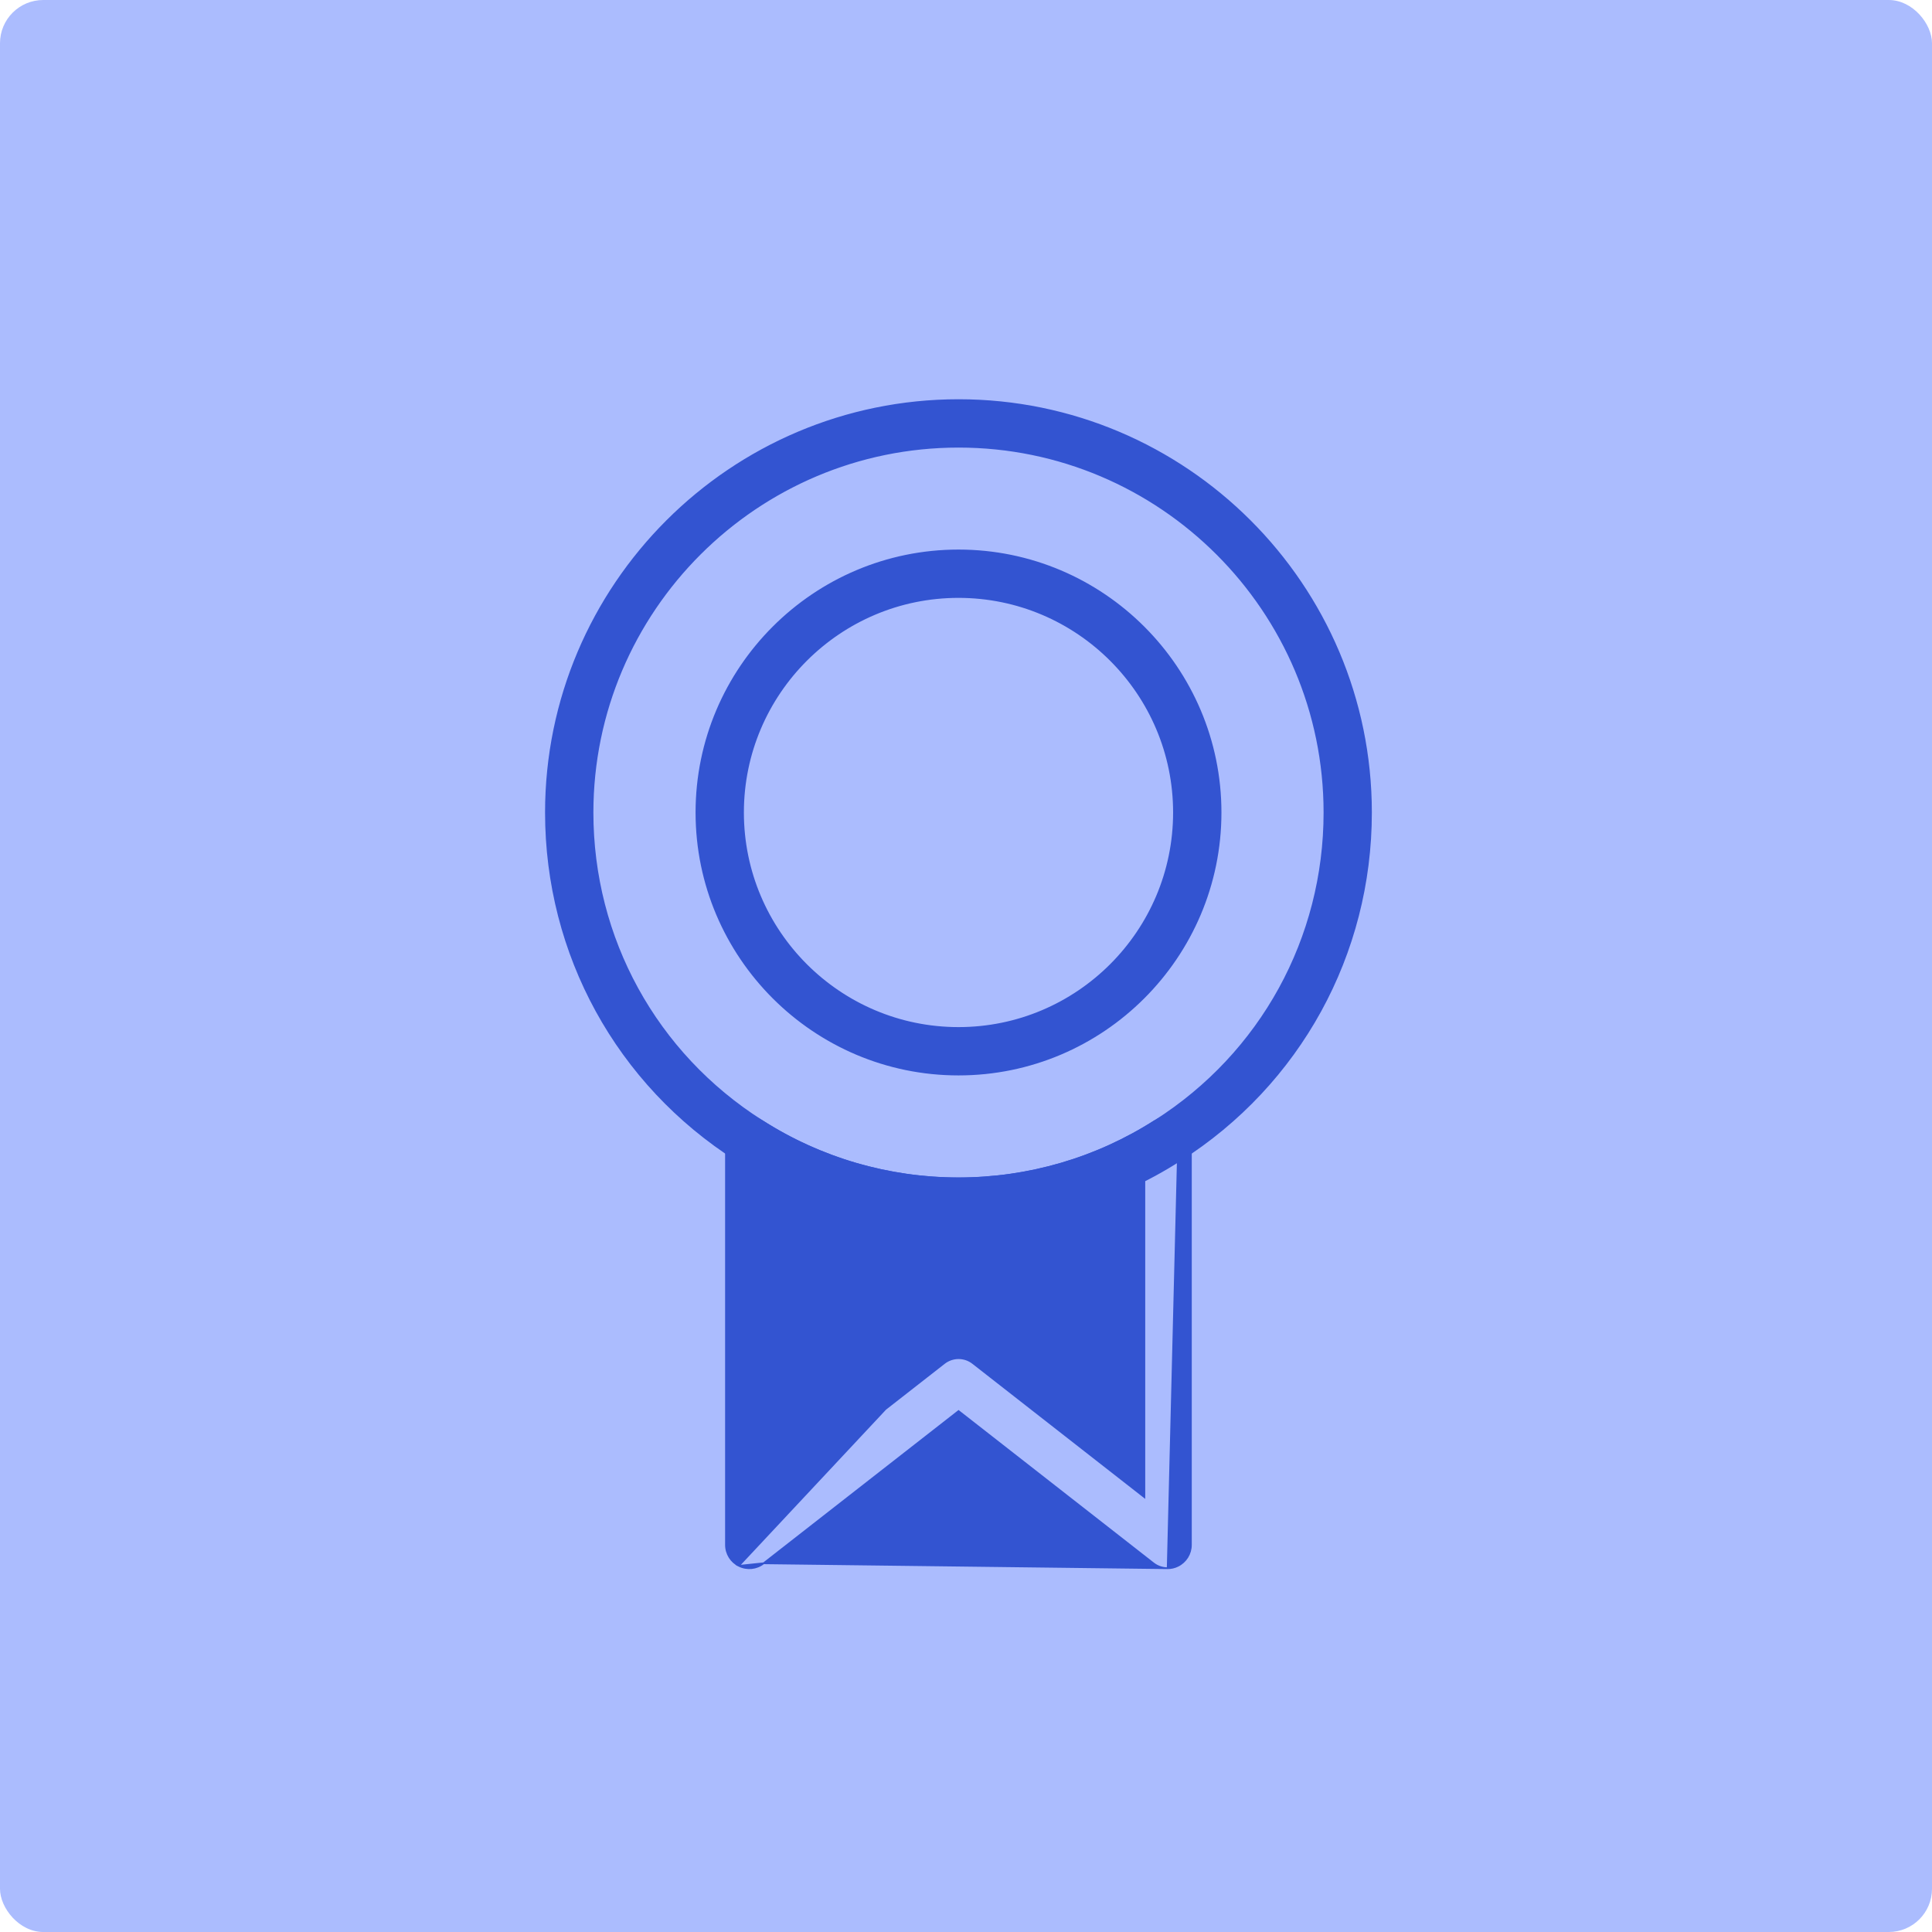
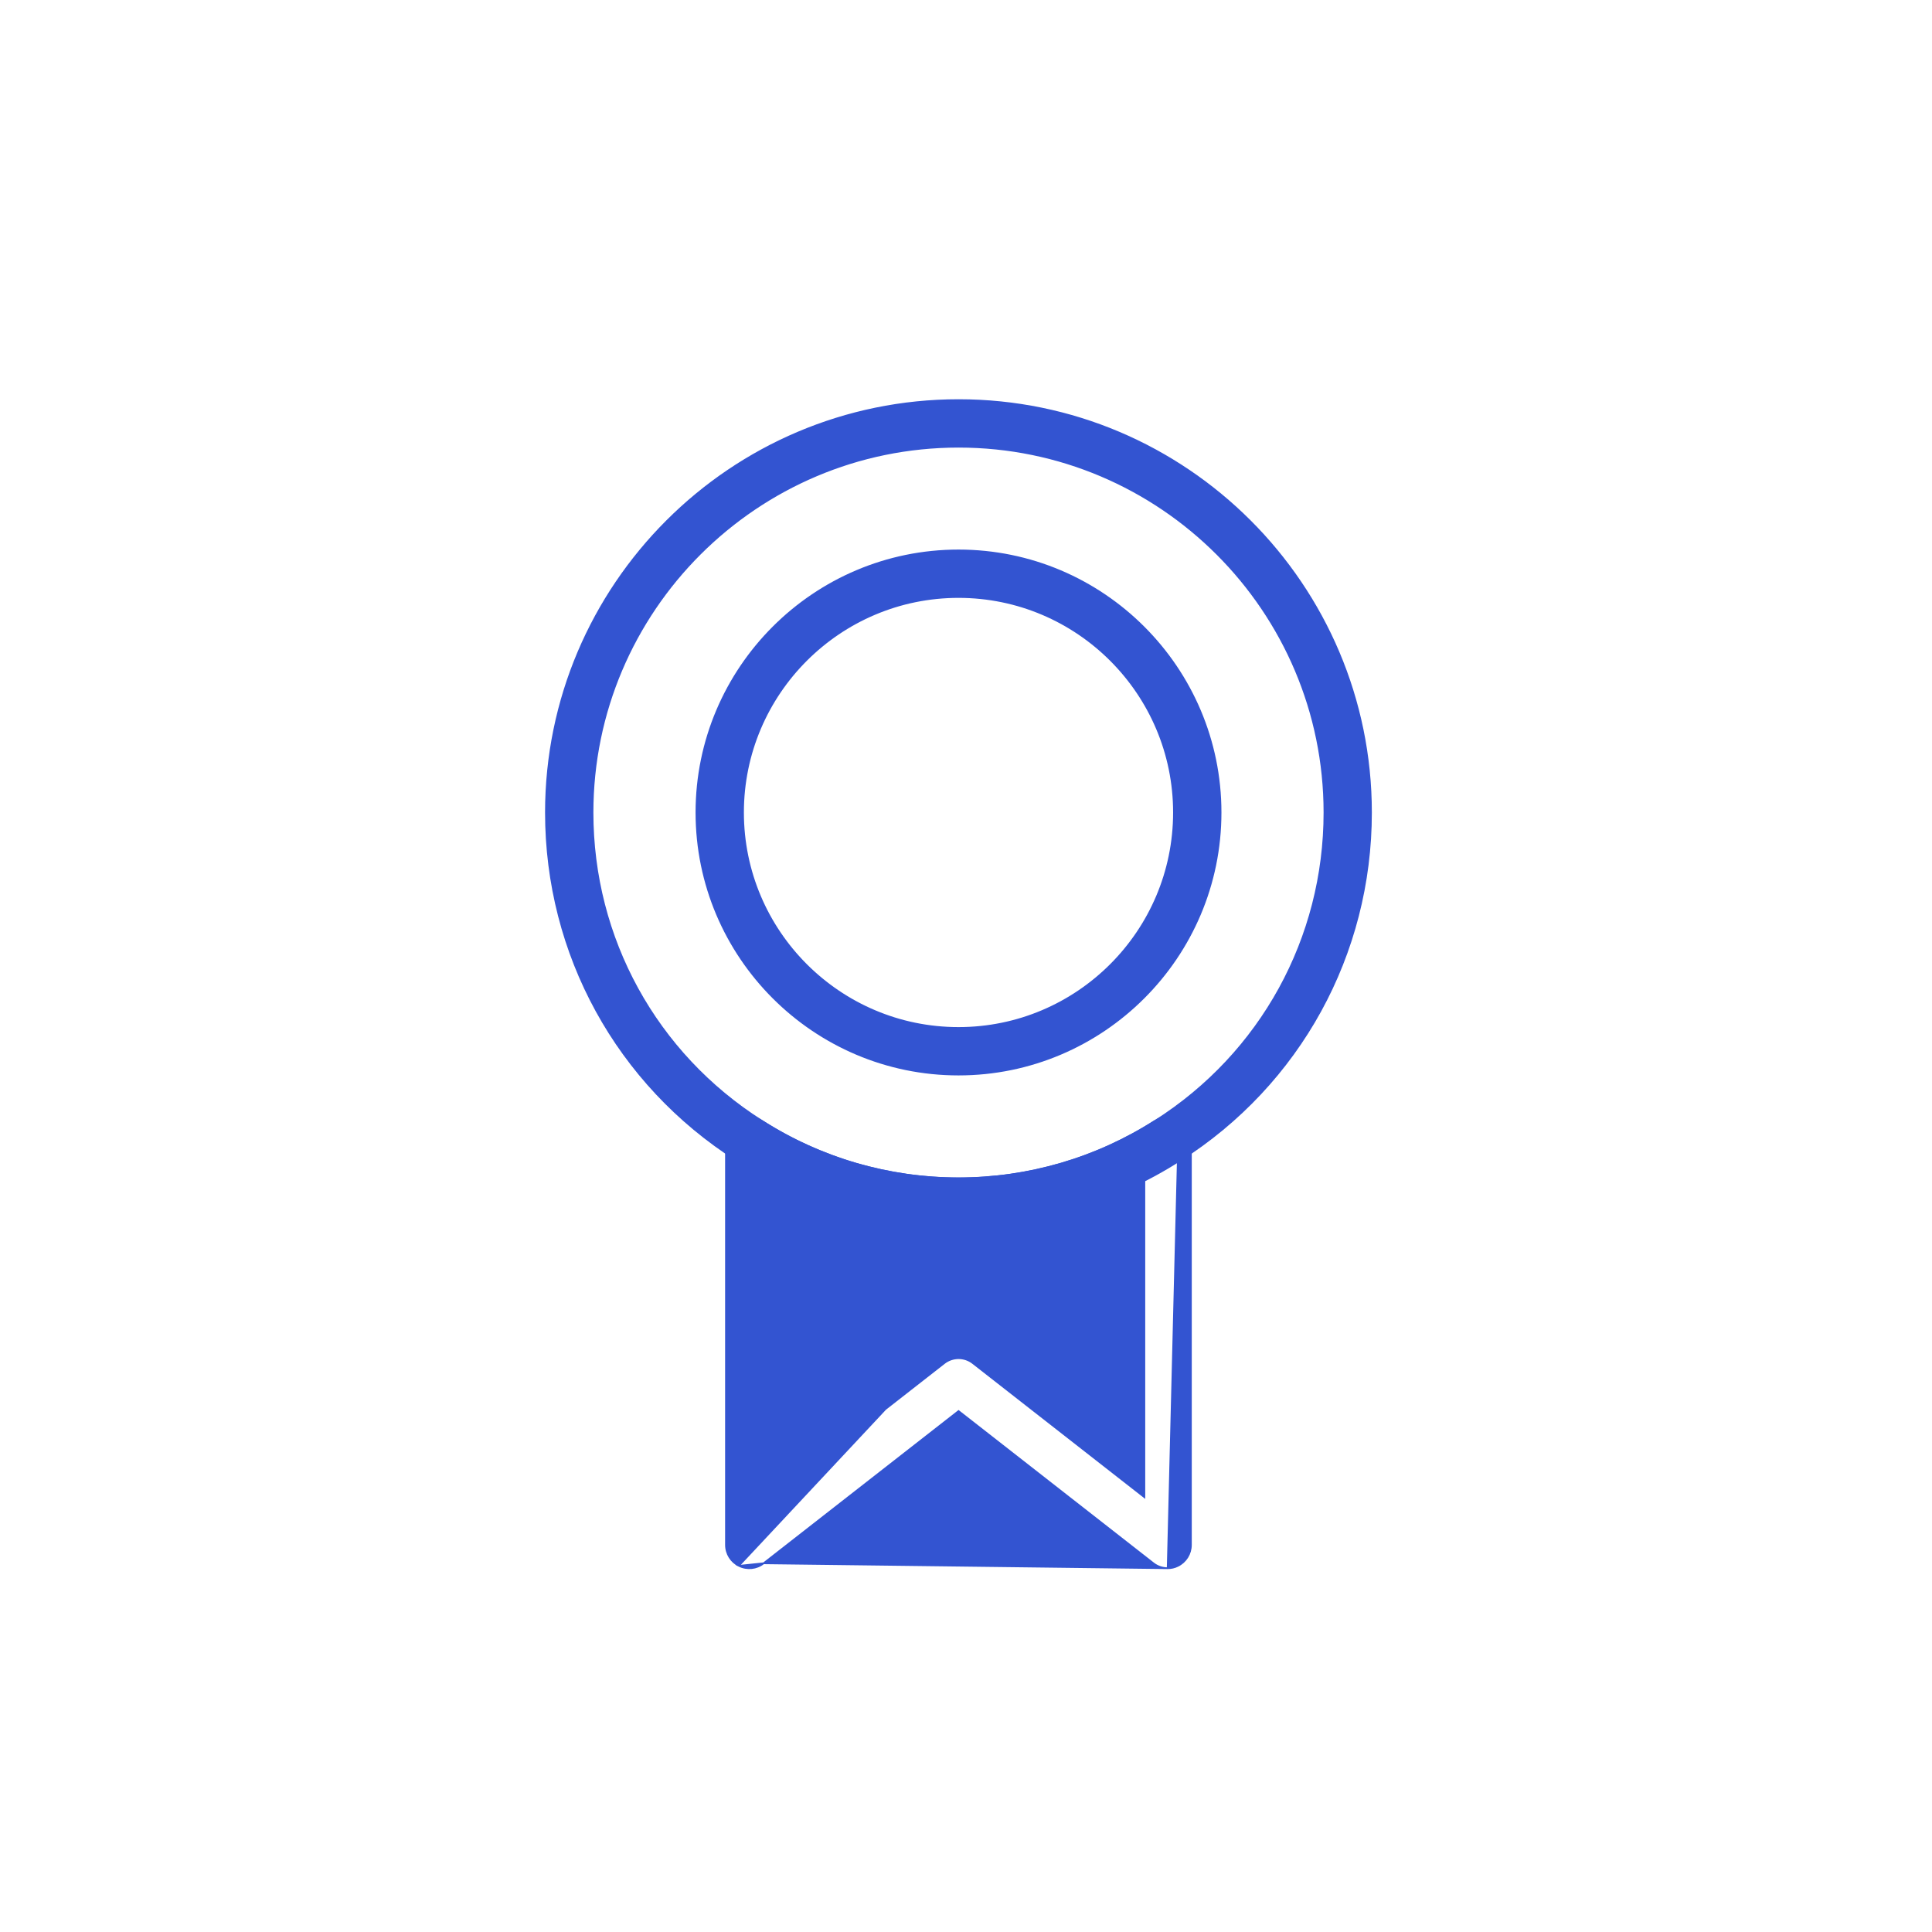
<svg xmlns="http://www.w3.org/2000/svg" width="447" height="447" viewBox="0 0 447 447" fill="none">
-   <rect width="447" height="447" rx="10" fill="#ABBCFE" />
  <path d="M221.779 283.415H222.057L222.056 283.413C240.194 283.36 257.827 278.181 273.048 268.426C300.693 250.851 317.2 220.777 317.2 187.994C317.2 135.375 274.398 92.574 221.779 92.574C169.135 92.574 126.309 135.375 126.309 187.994C126.309 220.776 142.814 250.848 170.448 268.415C185.772 278.232 203.518 283.415 221.779 283.415ZM176.255 259.333L176.255 259.333C151.726 243.745 137.091 217.076 137.091 187.994C137.091 141.329 175.088 103.355 221.778 103.355C268.457 103.355 306.433 141.317 306.433 187.994C306.433 217.077 291.784 243.745 267.257 259.344L267.256 259.344C253.678 268.036 237.949 272.637 221.78 272.637C205.586 272.637 189.844 268.035 176.255 259.333Z" fill="#3354D1" stroke="#3354D1" stroke-width="0.4" />
  <path d="M161.131 187.983C161.131 221.412 188.332 248.615 221.763 248.615C255.197 248.615 282.4 221.414 282.4 187.983C282.4 154.552 255.196 127.351 221.763 127.351C188.334 127.351 161.131 154.55 161.131 187.983ZM171.911 187.982C171.911 160.492 194.273 138.128 221.763 138.128C249.255 138.128 271.617 160.492 271.617 187.982C271.617 215.472 249.255 237.836 221.763 237.836C194.273 237.836 171.911 215.472 171.911 187.982Z" fill="#3354D1" stroke="#3354D1" stroke-width="0.4" />
  <path d="M270.165 362.831C268.978 362.831 267.814 362.447 266.848 361.692L221.779 326.477L176.677 361.692L270.165 362.831ZM270.165 362.831C270.968 362.831 271.772 362.658 272.507 362.285C274.362 361.381 275.536 359.501 275.536 357.435V263.867C275.536 261.902 274.472 260.08 272.738 259.14M270.165 362.831L272.738 259.14M171.083 362.106L170.995 362.286C169.139 361.382 167.963 359.502 167.963 357.435V263.867C167.963 261.901 169.04 260.08 170.761 259.141L170.761 259.141C172.494 258.199 174.596 258.274 176.254 259.325L176.254 259.326C189.832 268.028 205.574 272.619 221.768 272.619C237.937 272.619 253.666 268.017 267.244 259.326L171.083 362.106ZM171.083 362.106L170.995 362.286M171.083 362.106L170.995 362.286M170.995 362.286C172.851 363.189 175.052 362.968 176.676 361.692L170.995 362.286ZM272.738 259.14C271.008 258.2 268.904 258.261 267.244 259.326L272.738 259.14ZM218.463 315.378L218.463 315.378L178.755 346.396V273.157C205.3 286.6 238.199 286.624 264.768 273.147V346.385L225.096 315.379C223.154 313.856 220.418 313.857 218.463 315.378Z" fill="#3354D1" stroke="#3354D1" stroke-width="0.4" />
</svg>